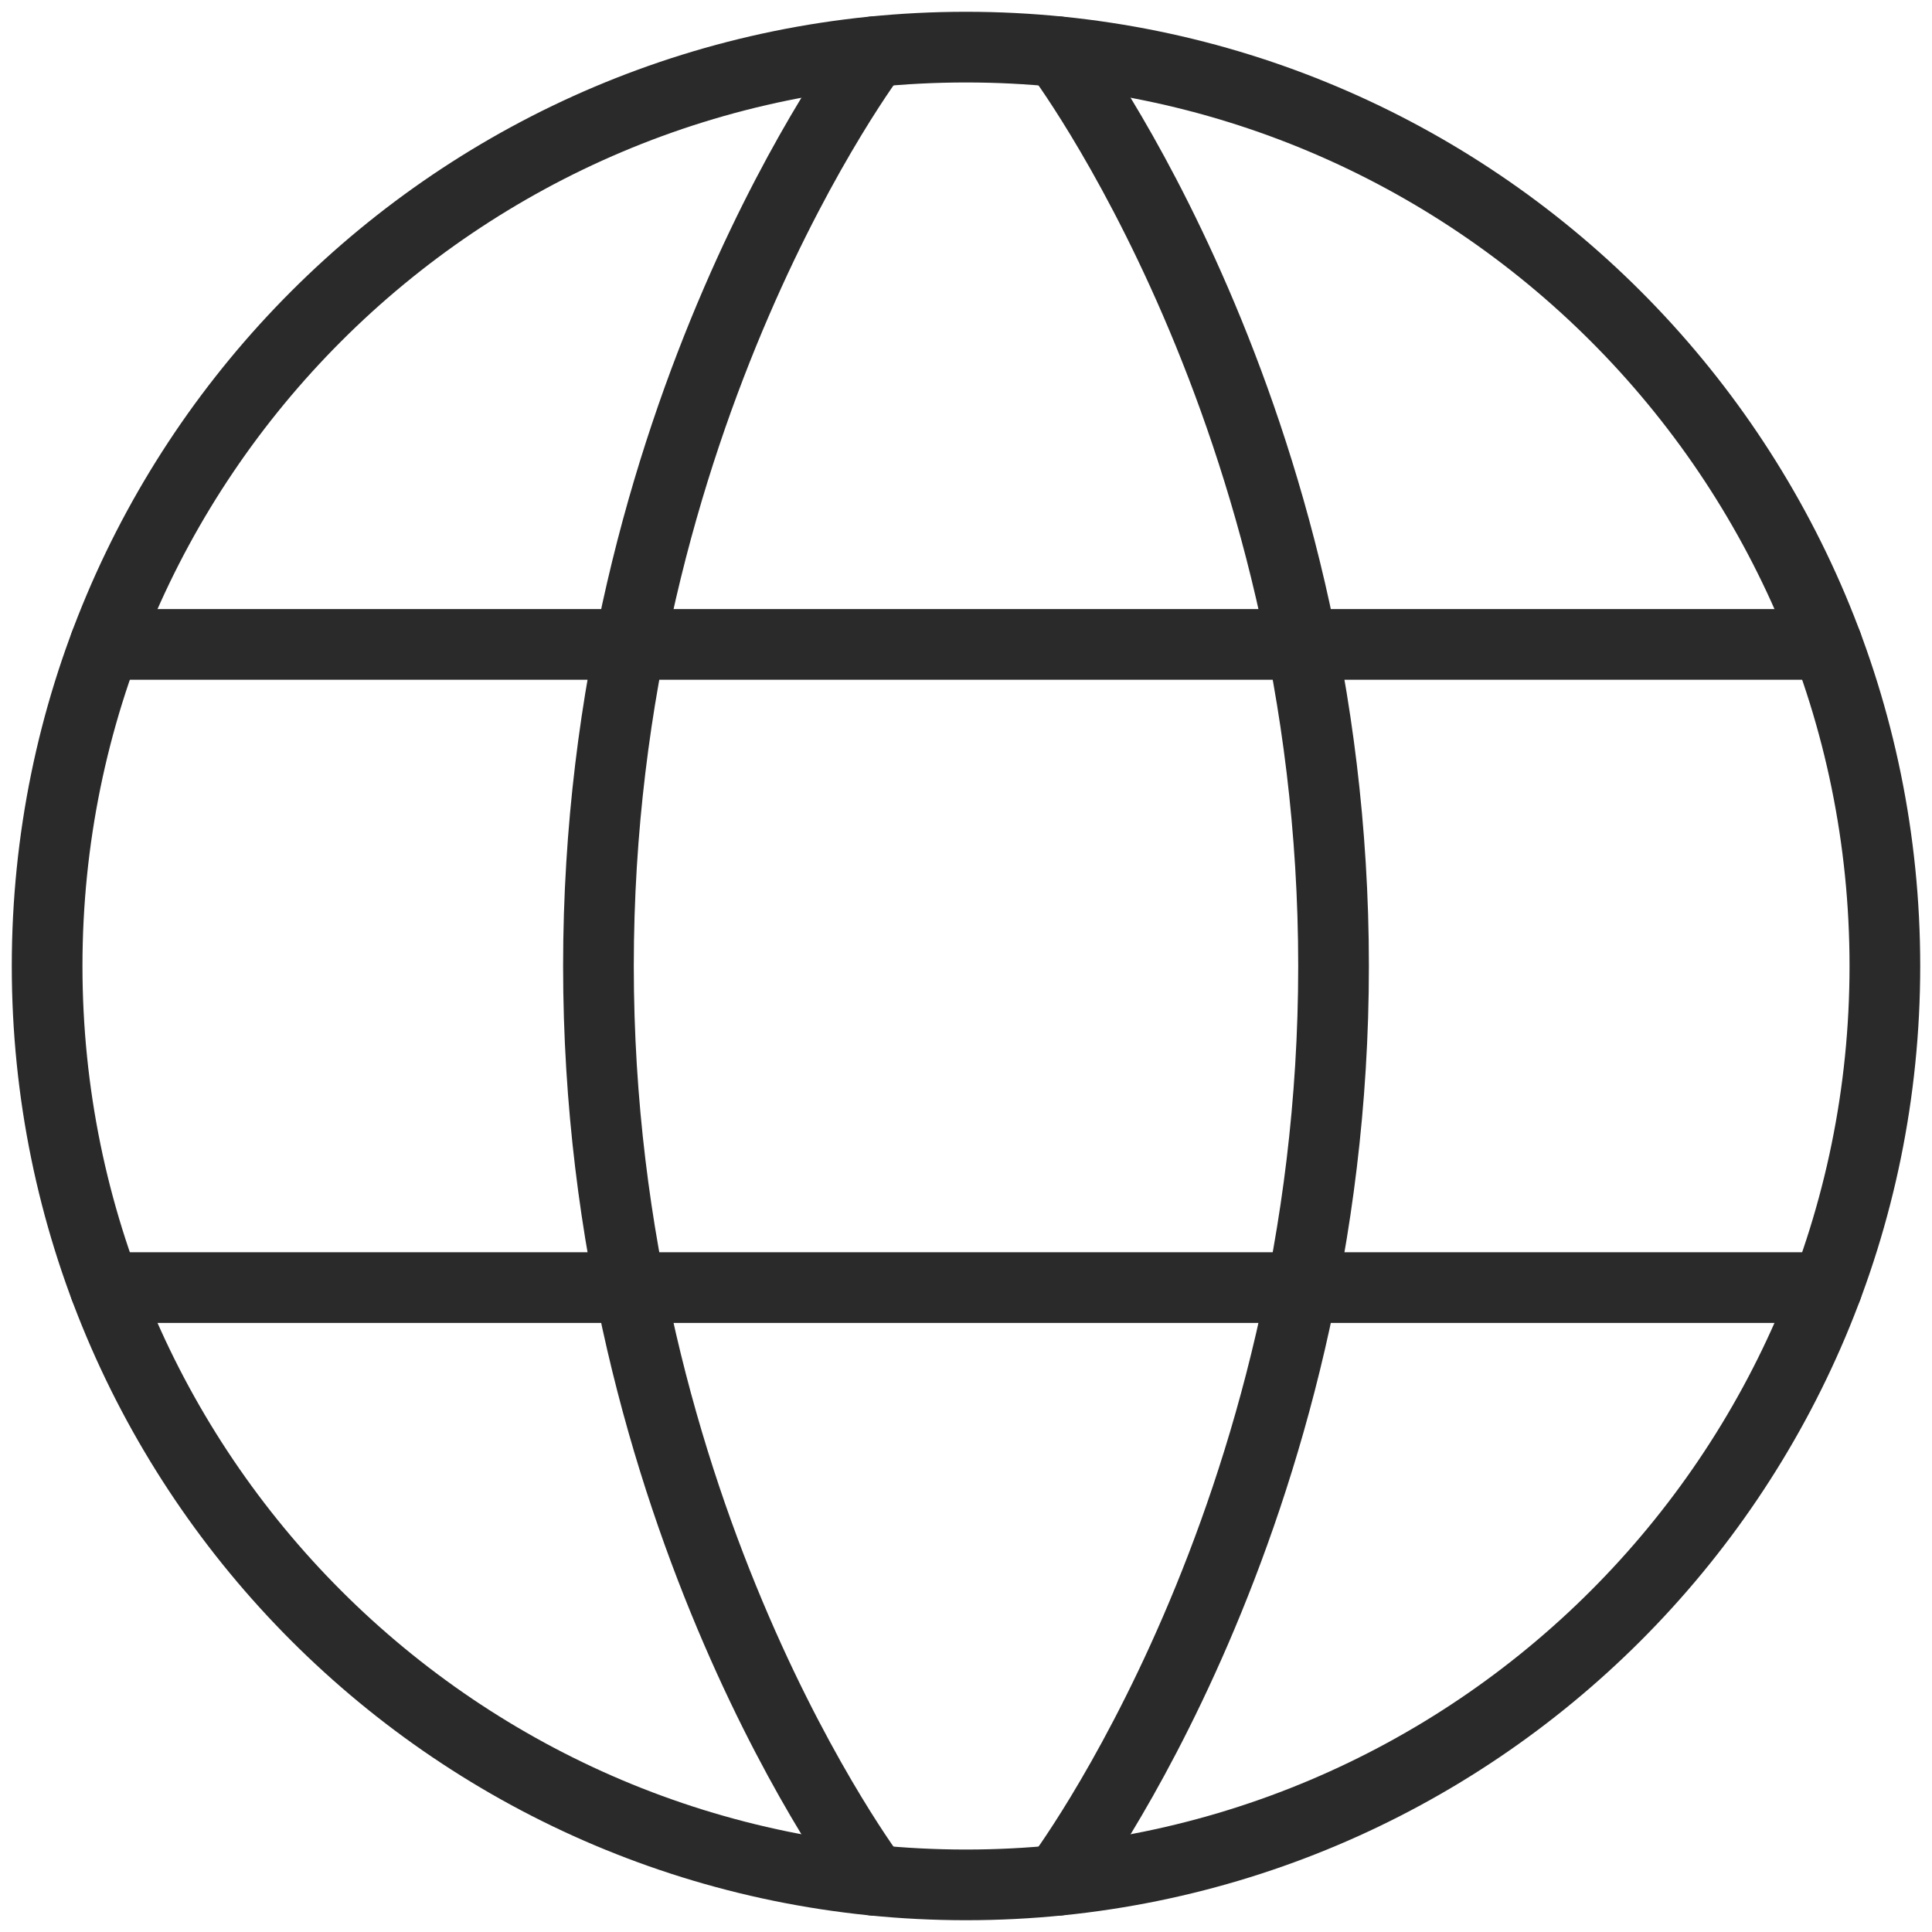
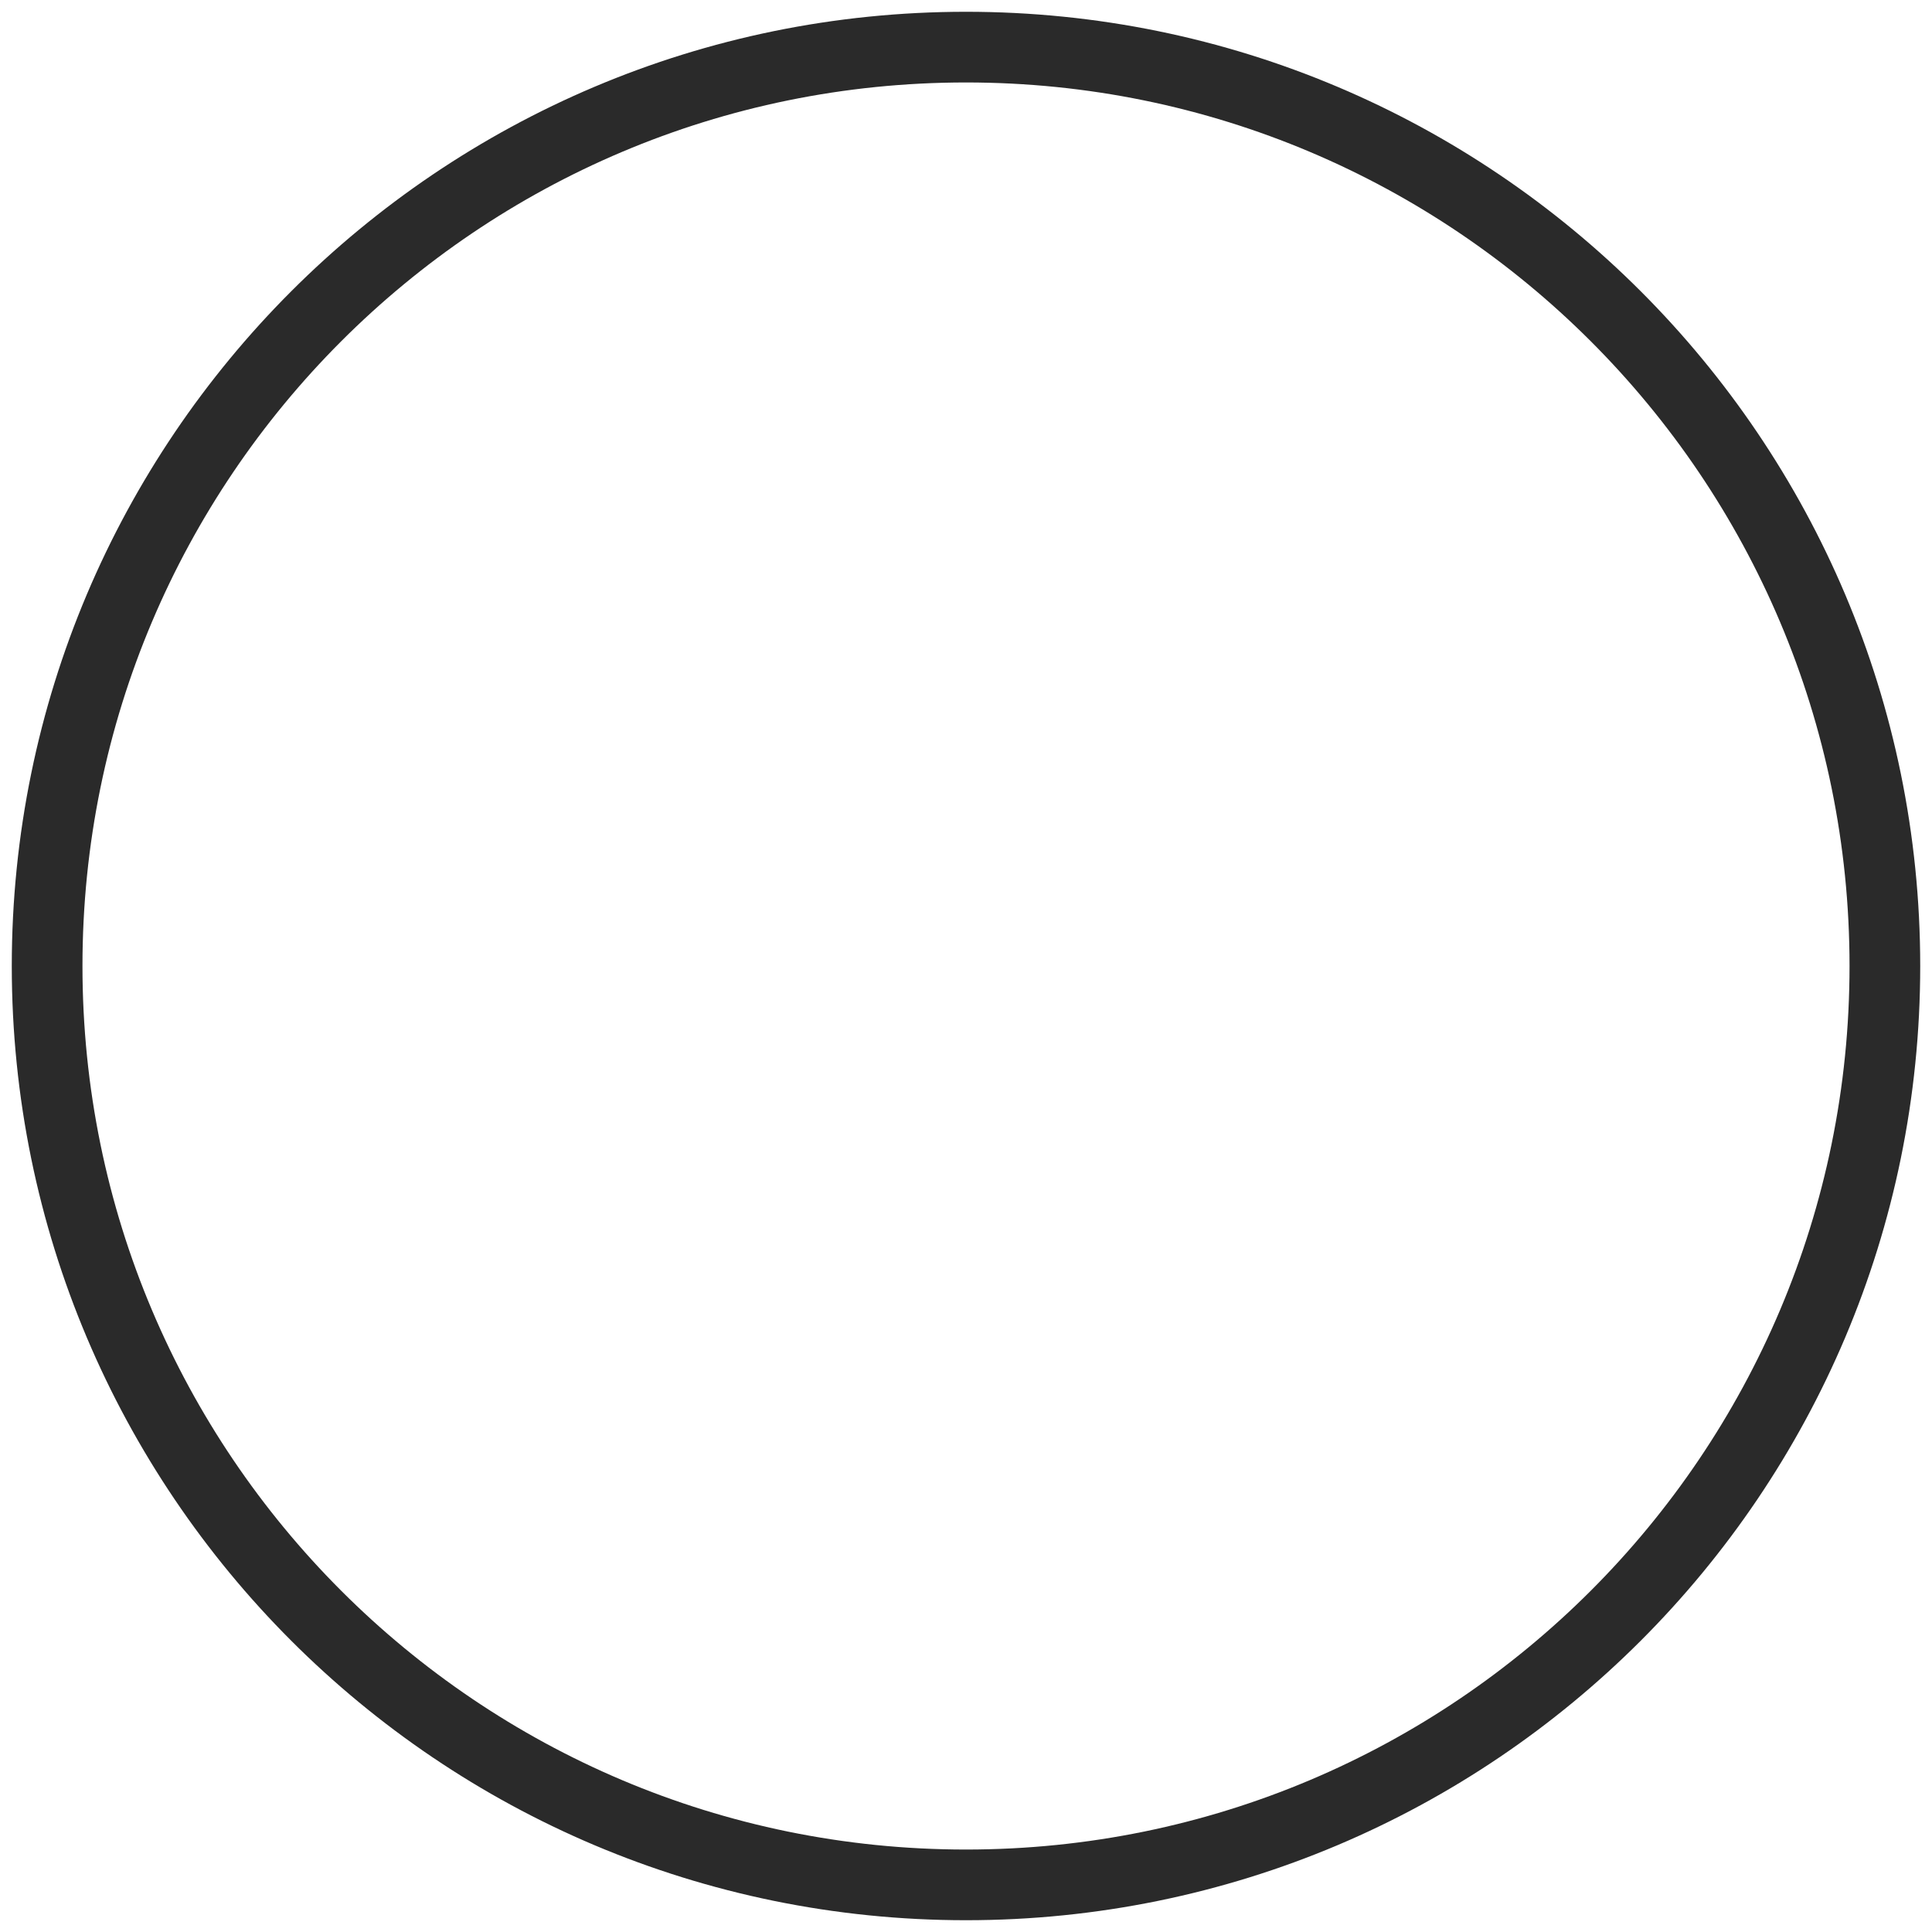
<svg xmlns="http://www.w3.org/2000/svg" width="41" height="41" viewBox="0 0 41 41" fill="none">
  <path d="M1 20.5C1 31.27 9.73 40 20.5 40C31.27 40 40 31.27 40 20.5C40 9.73 31.27 1 20.5 1C9.73 1 1 9.73 1 20.5Z" stroke="#2A2A2A" stroke-width="1.5" stroke-linecap="round" stroke-linejoin="round" />
-   <path d="M22.45 1.098C22.45 1.098 28.3 8.8 28.3 20.5C28.3 32.2 22.45 39.903 22.45 39.903M18.55 39.903C18.55 39.903 12.7 32.2 12.7 20.5C12.7 8.8 18.55 1.098 18.55 1.098M2.229 27.325H38.772M2.229 13.675H38.772" stroke="#2A2A2A" stroke-width="1.5" stroke-linecap="round" stroke-linejoin="round" />
</svg>